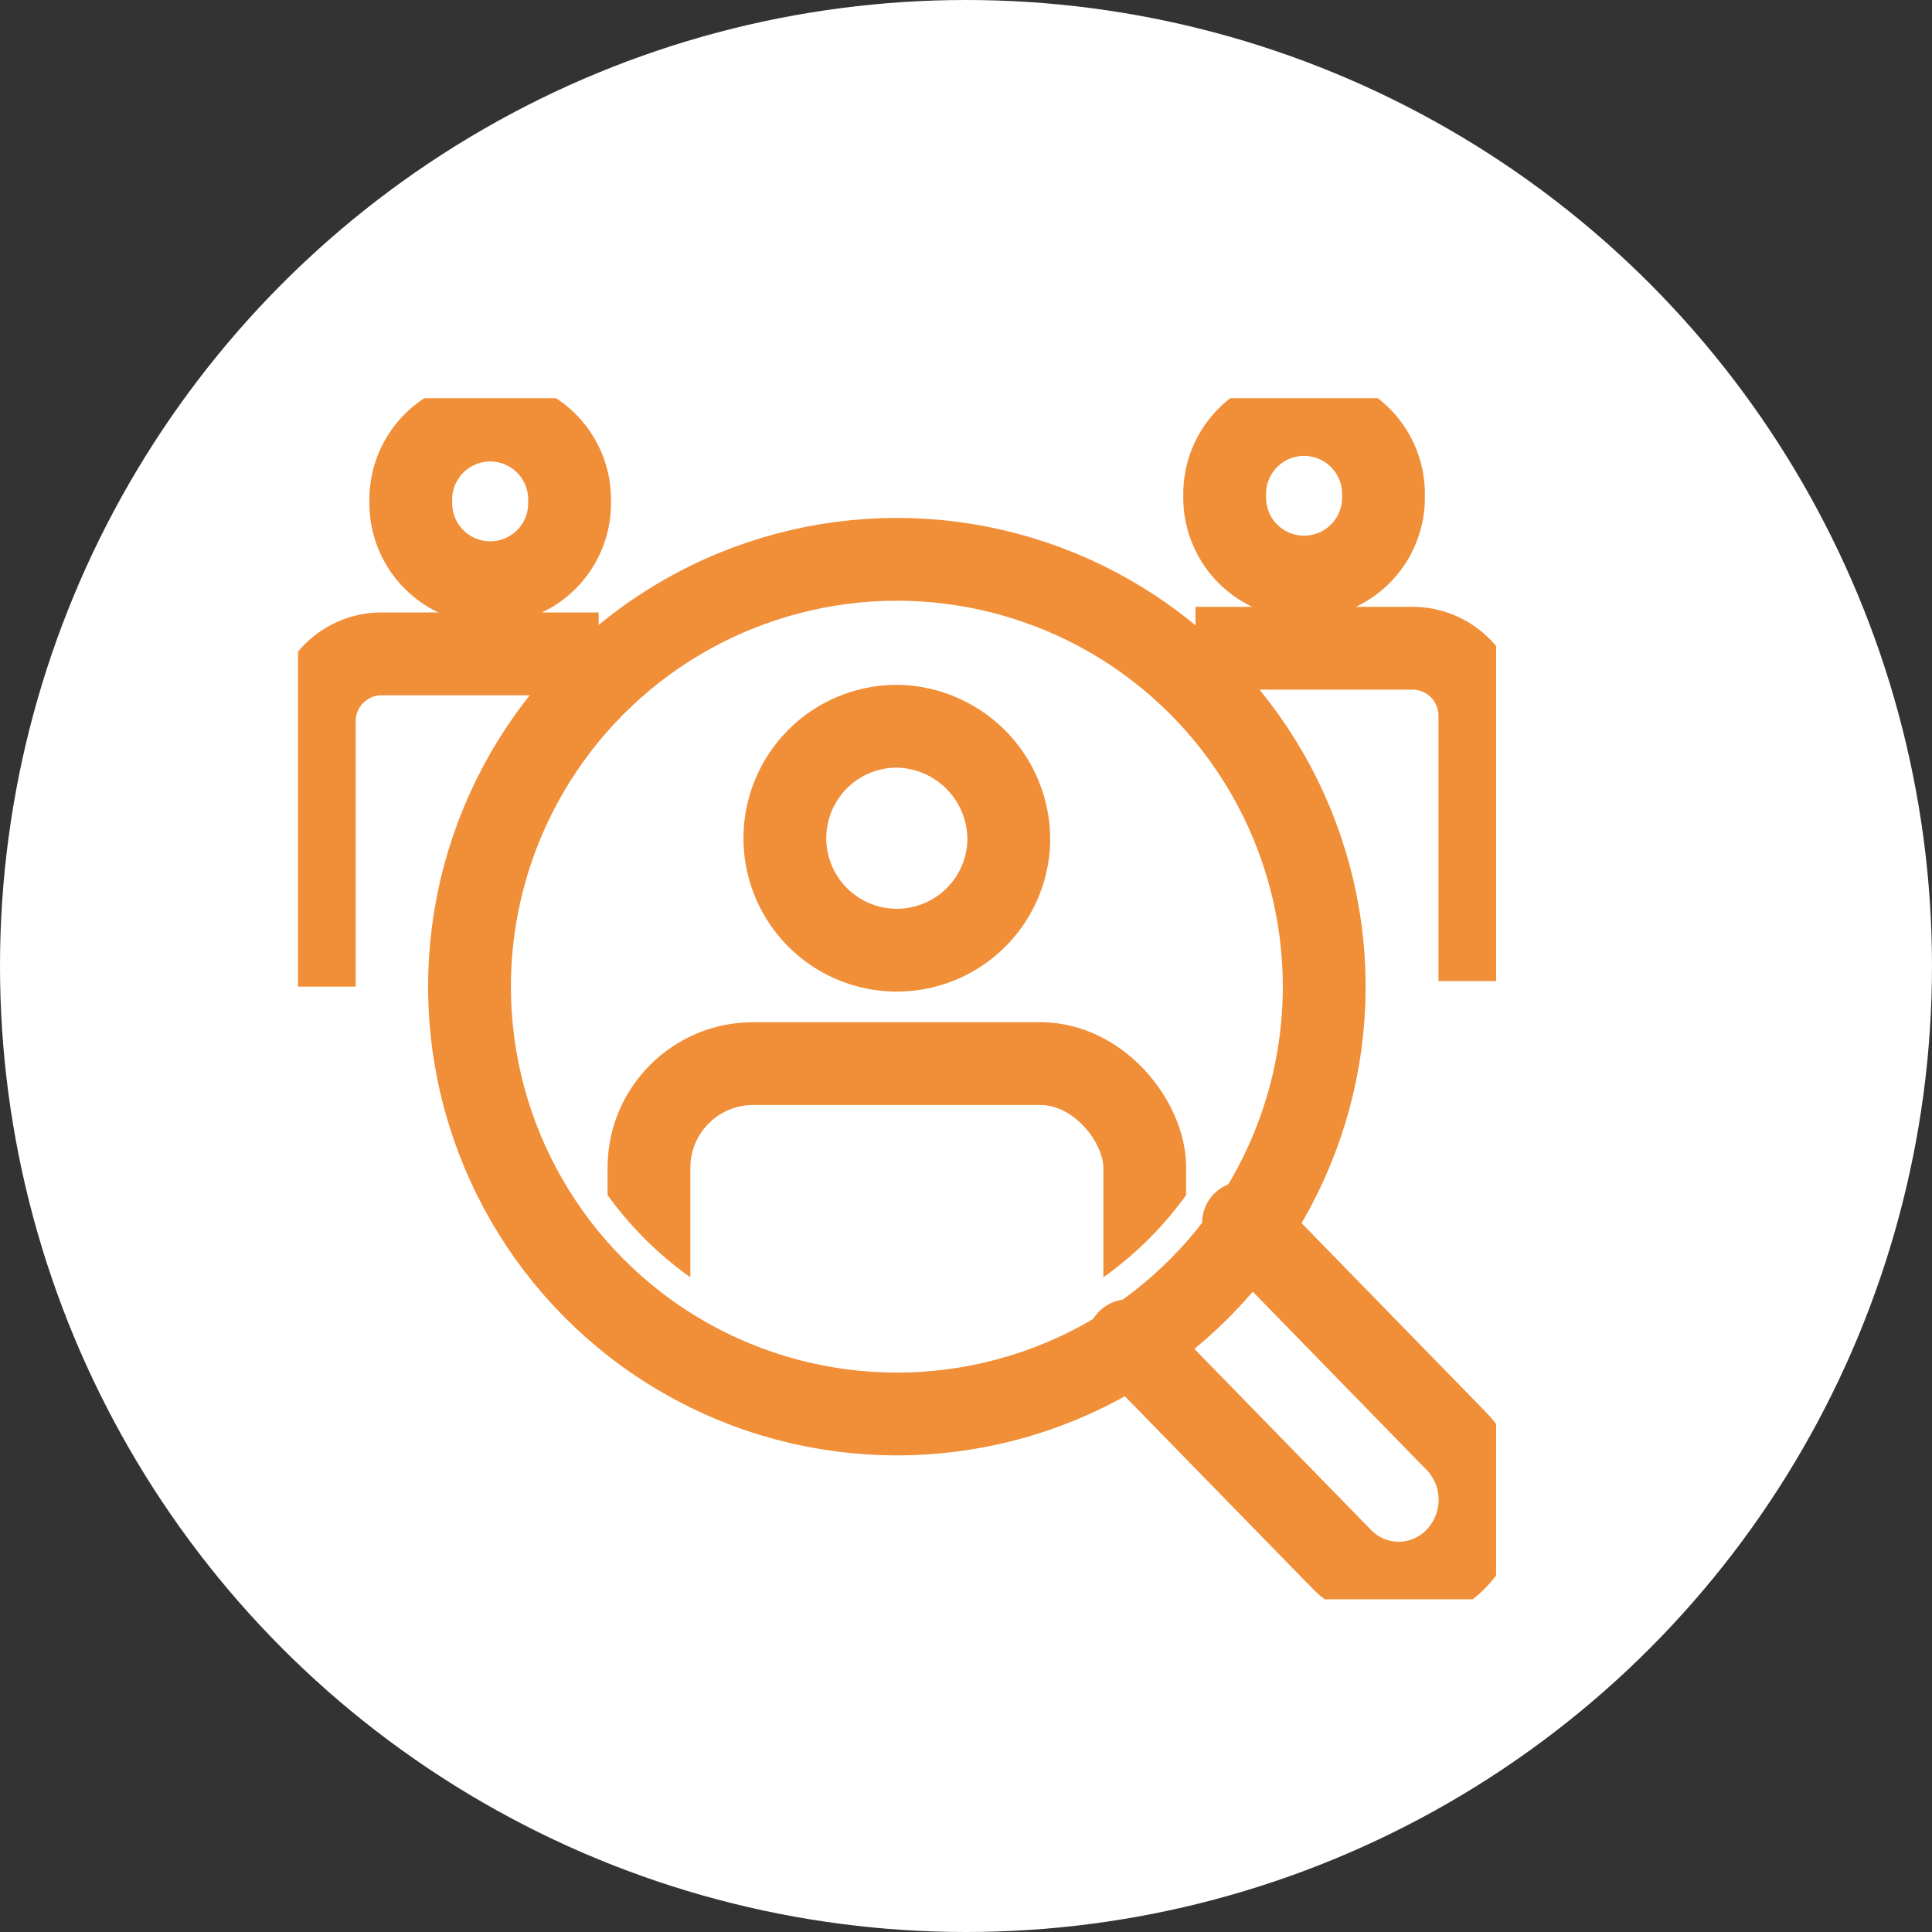
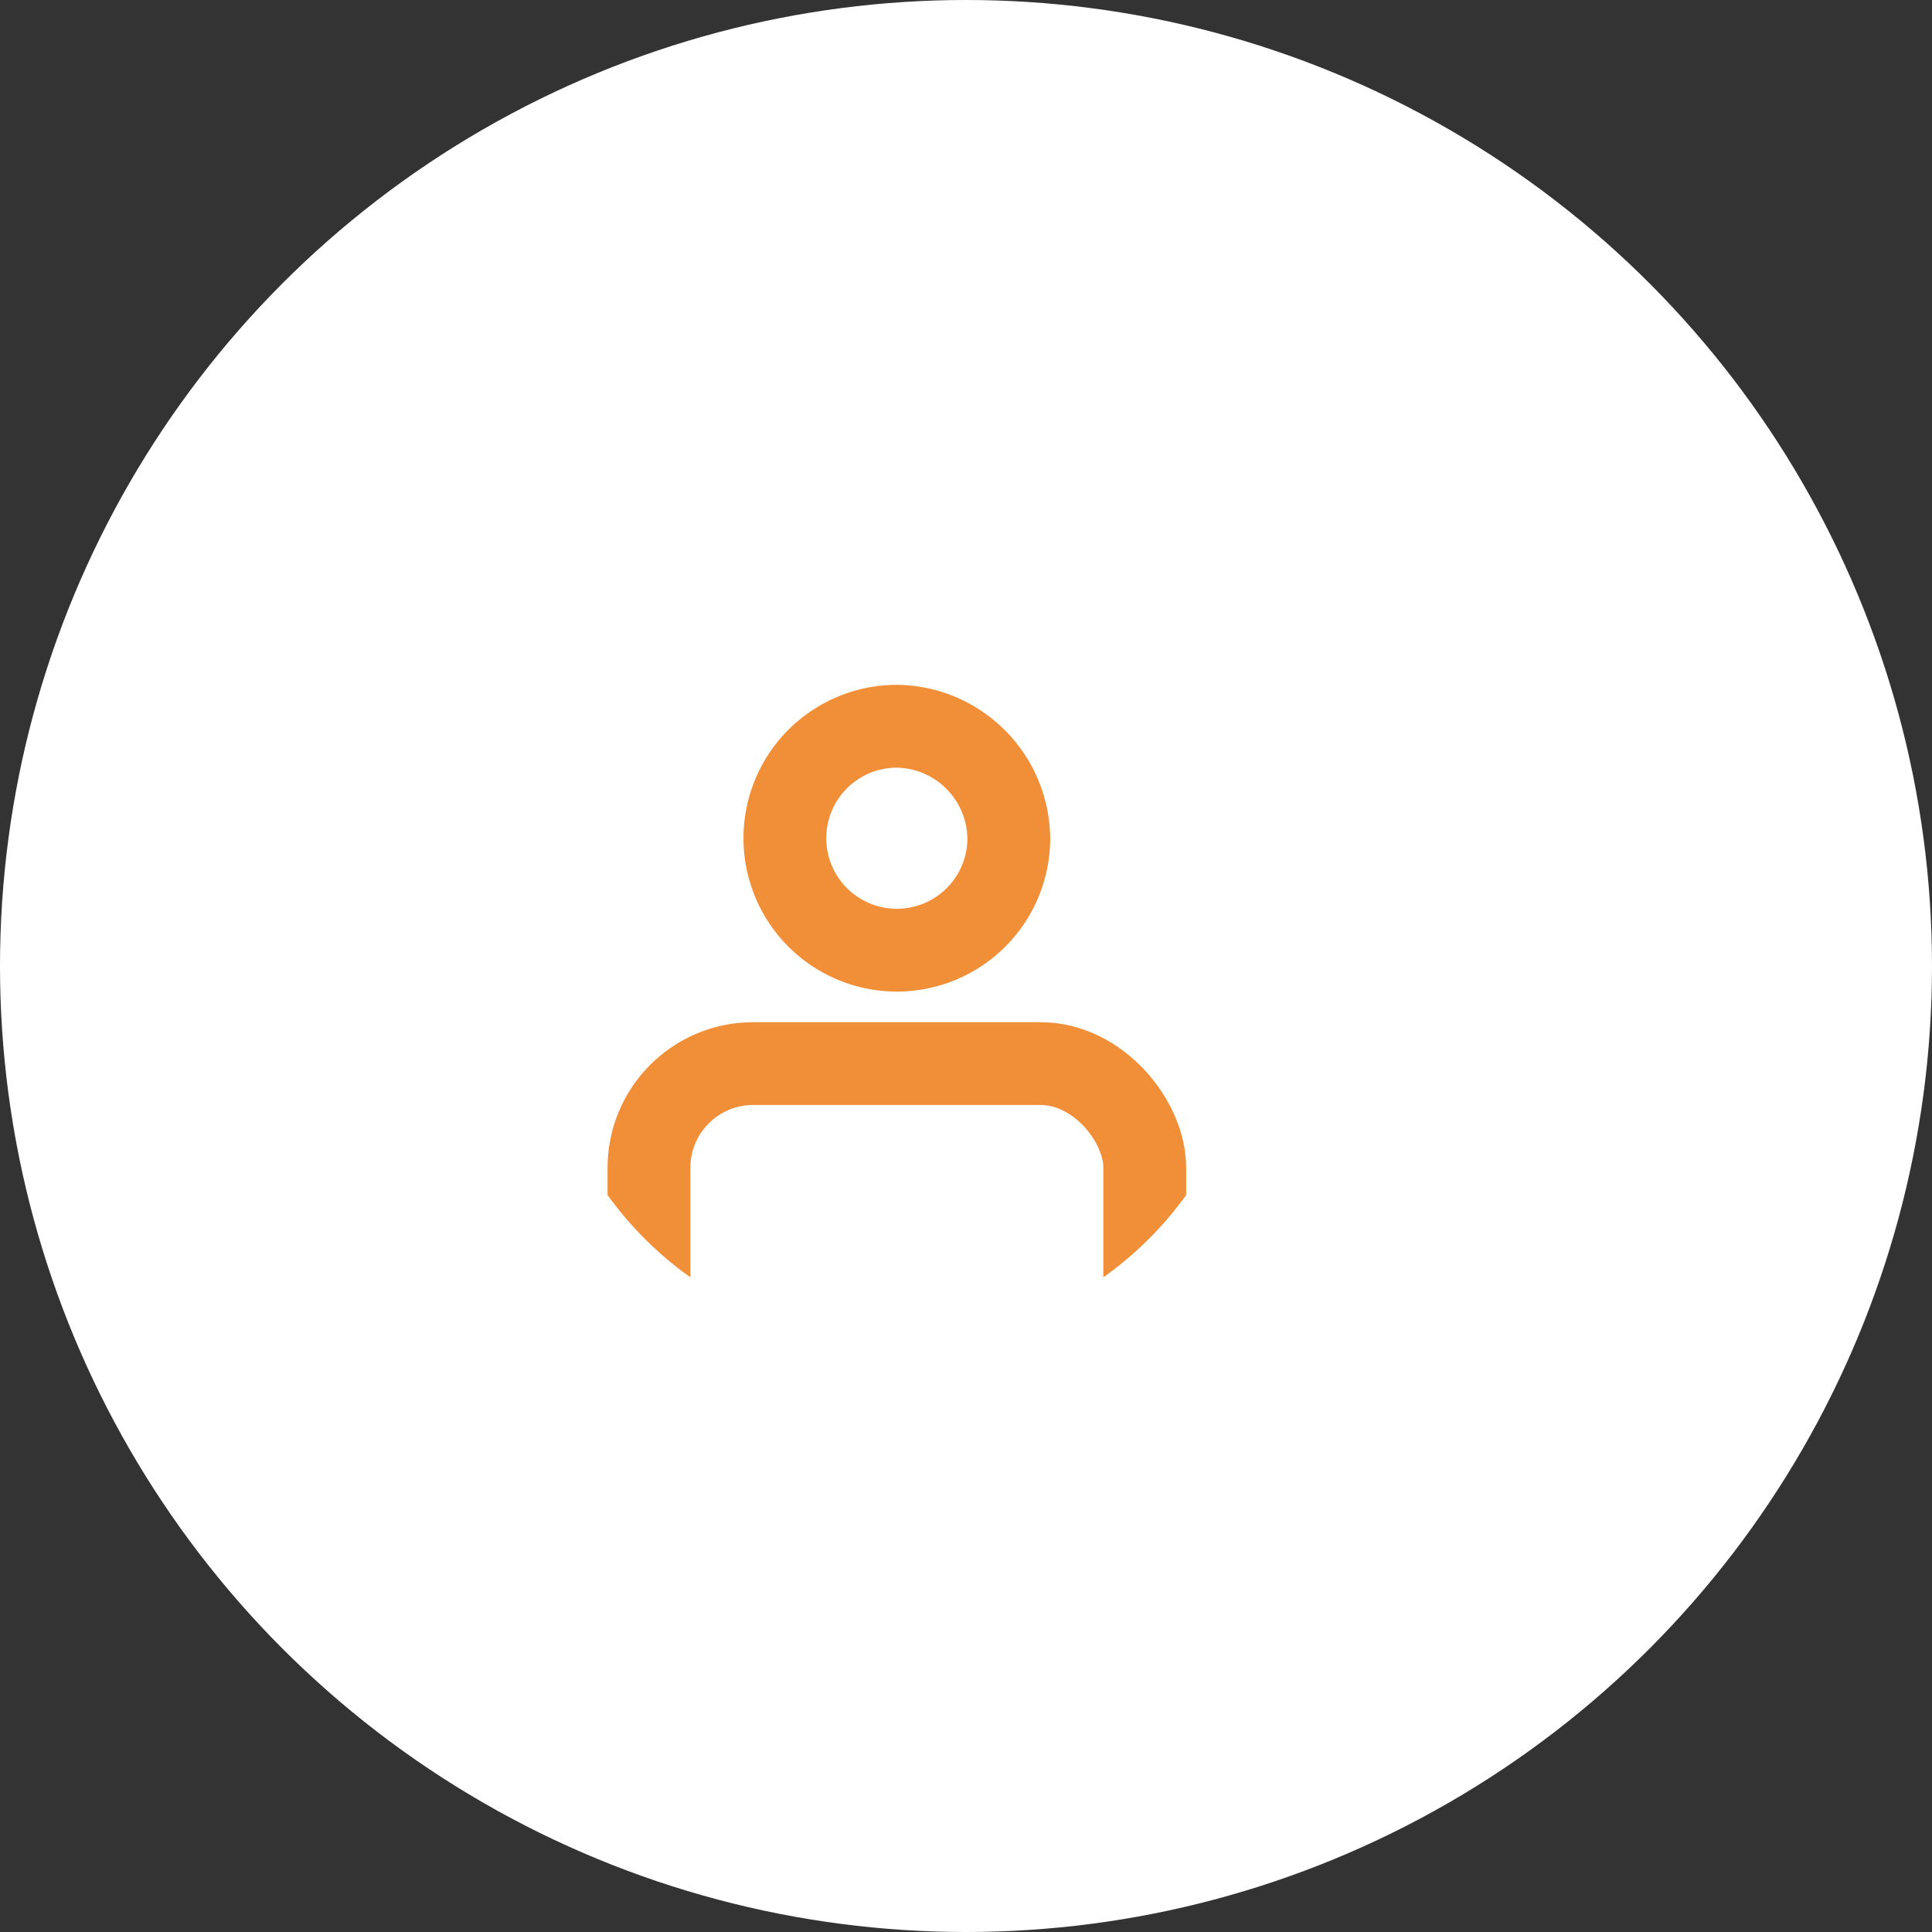
<svg xmlns="http://www.w3.org/2000/svg" width="42" height="42" viewBox="0 0 42 42">
  <rect x="0" y="0" width="42" height="42" fill="#333333" stroke="none" />
  <defs>
    <clipPath id="clip-path">
-       <rect id="長方形_554" data-name="長方形 554" width="26.045" height="26.111" fill="none" stroke="#f18e38" stroke-width="1" />
-     </clipPath>
+       </clipPath>
    <clipPath id="clip-path-2">
      <path id="パス_1281" data-name="パス 1281" d="M13.434,20.61a7.751,7.751,0,1,0,7.751-7.75,7.751,7.751,0,0,0-7.751,7.75" transform="translate(-13.434 -12.86)" fill="none" stroke="#f18e38" stroke-width="1" />
    </clipPath>
  </defs>
  <g id="top-fix-nav-icon-01" transform="translate(-593 -394)">
    <circle id="楕円形_207" data-name="楕円形 207" cx="21" cy="21" r="21" transform="translate(593 394)" fill="#fff" />
    <g id="top-fix-nav-icon-01-2" data-name="top-fix-nav-icon-01" transform="translate(599.479 402.656)">
      <g id="グループ_632" data-name="グループ 632" transform="translate(0 0)">
        <g id="グループ_631" data-name="グループ 631" clip-path="url(#clip-path)">
          <path id="パス_1275" data-name="パス 1275" d="M9.7,2.98a1.726,1.726,0,1,1-3.451,0,1.726,1.726,0,1,1,3.451,0Z" transform="translate(-3.797 -0.736)" fill="none" stroke="#f18e38" stroke-miterlimit="10" stroke-width="1.8" />
-           <path id="パス_1276" data-name="パス 1276" d="M.9,21.411V15.638a1.465,1.465,0,0,1,1.461-1.461H7.082" transform="translate(-0.547 -8.619)" fill="none" stroke="#f18e38" stroke-miterlimit="10" stroke-width="1.8" />
          <path id="パス_1277" data-name="パス 1277" d="M51.381,2.669a1.726,1.726,0,1,0,3.451,0,1.726,1.726,0,1,0-3.451,0Z" transform="translate(-31.236 -0.547)" fill="none" stroke="#f18e38" stroke-miterlimit="10" stroke-width="1.8" />
-           <path id="パス_1278" data-name="パス 1278" d="M55.944,21.1V15.326a1.465,1.465,0,0,0-1.461-1.461H49.762" transform="translate(-30.252 -8.429)" fill="none" stroke="#f18e38" stroke-miterlimit="10" stroke-width="1.8" />
          <path id="パス_1279" data-name="パス 1279" d="M46.046,48.29l4.624,4.738a1.734,1.734,0,0,0,2.5,0,1.837,1.837,0,0,0,0-2.558l-4.623-4.74" transform="translate(-27.993 -27.801)" fill="none" stroke="#f18e38" stroke-linecap="round" stroke-linejoin="round" stroke-width="1.8" />
          <circle id="楕円形_70" data-name="楕円形 70" cx="9.29" cy="9.29" r="9.29" transform="translate(3.728 3.503)" fill="none" stroke="#f18e38" stroke-linecap="round" stroke-linejoin="round" stroke-width="1.8" />
        </g>
      </g>
      <g id="グループ_634" data-name="グループ 634" transform="translate(5.267 5.042)">
        <g id="グループ_633" data-name="グループ 633" clip-path="url(#clip-path-2)">
          <path id="パス_1280" data-name="パス 1280" d="M31.863,20.686a2.434,2.434,0,1,1-2.433-2.494A2.464,2.464,0,0,1,31.863,20.686Z" transform="translate(-21.679 -16.102)" fill="none" stroke="#f18e38" stroke-miterlimit="10" stroke-width="1.8" />
          <rect id="長方形_555" data-name="長方形 555" width="10.778" height="8.058" rx="2.264" transform="translate(2.362 9.424)" fill="none" stroke="#f18e38" stroke-miterlimit="10" stroke-width="1.8" />
        </g>
      </g>
    </g>
  </g>
</svg>